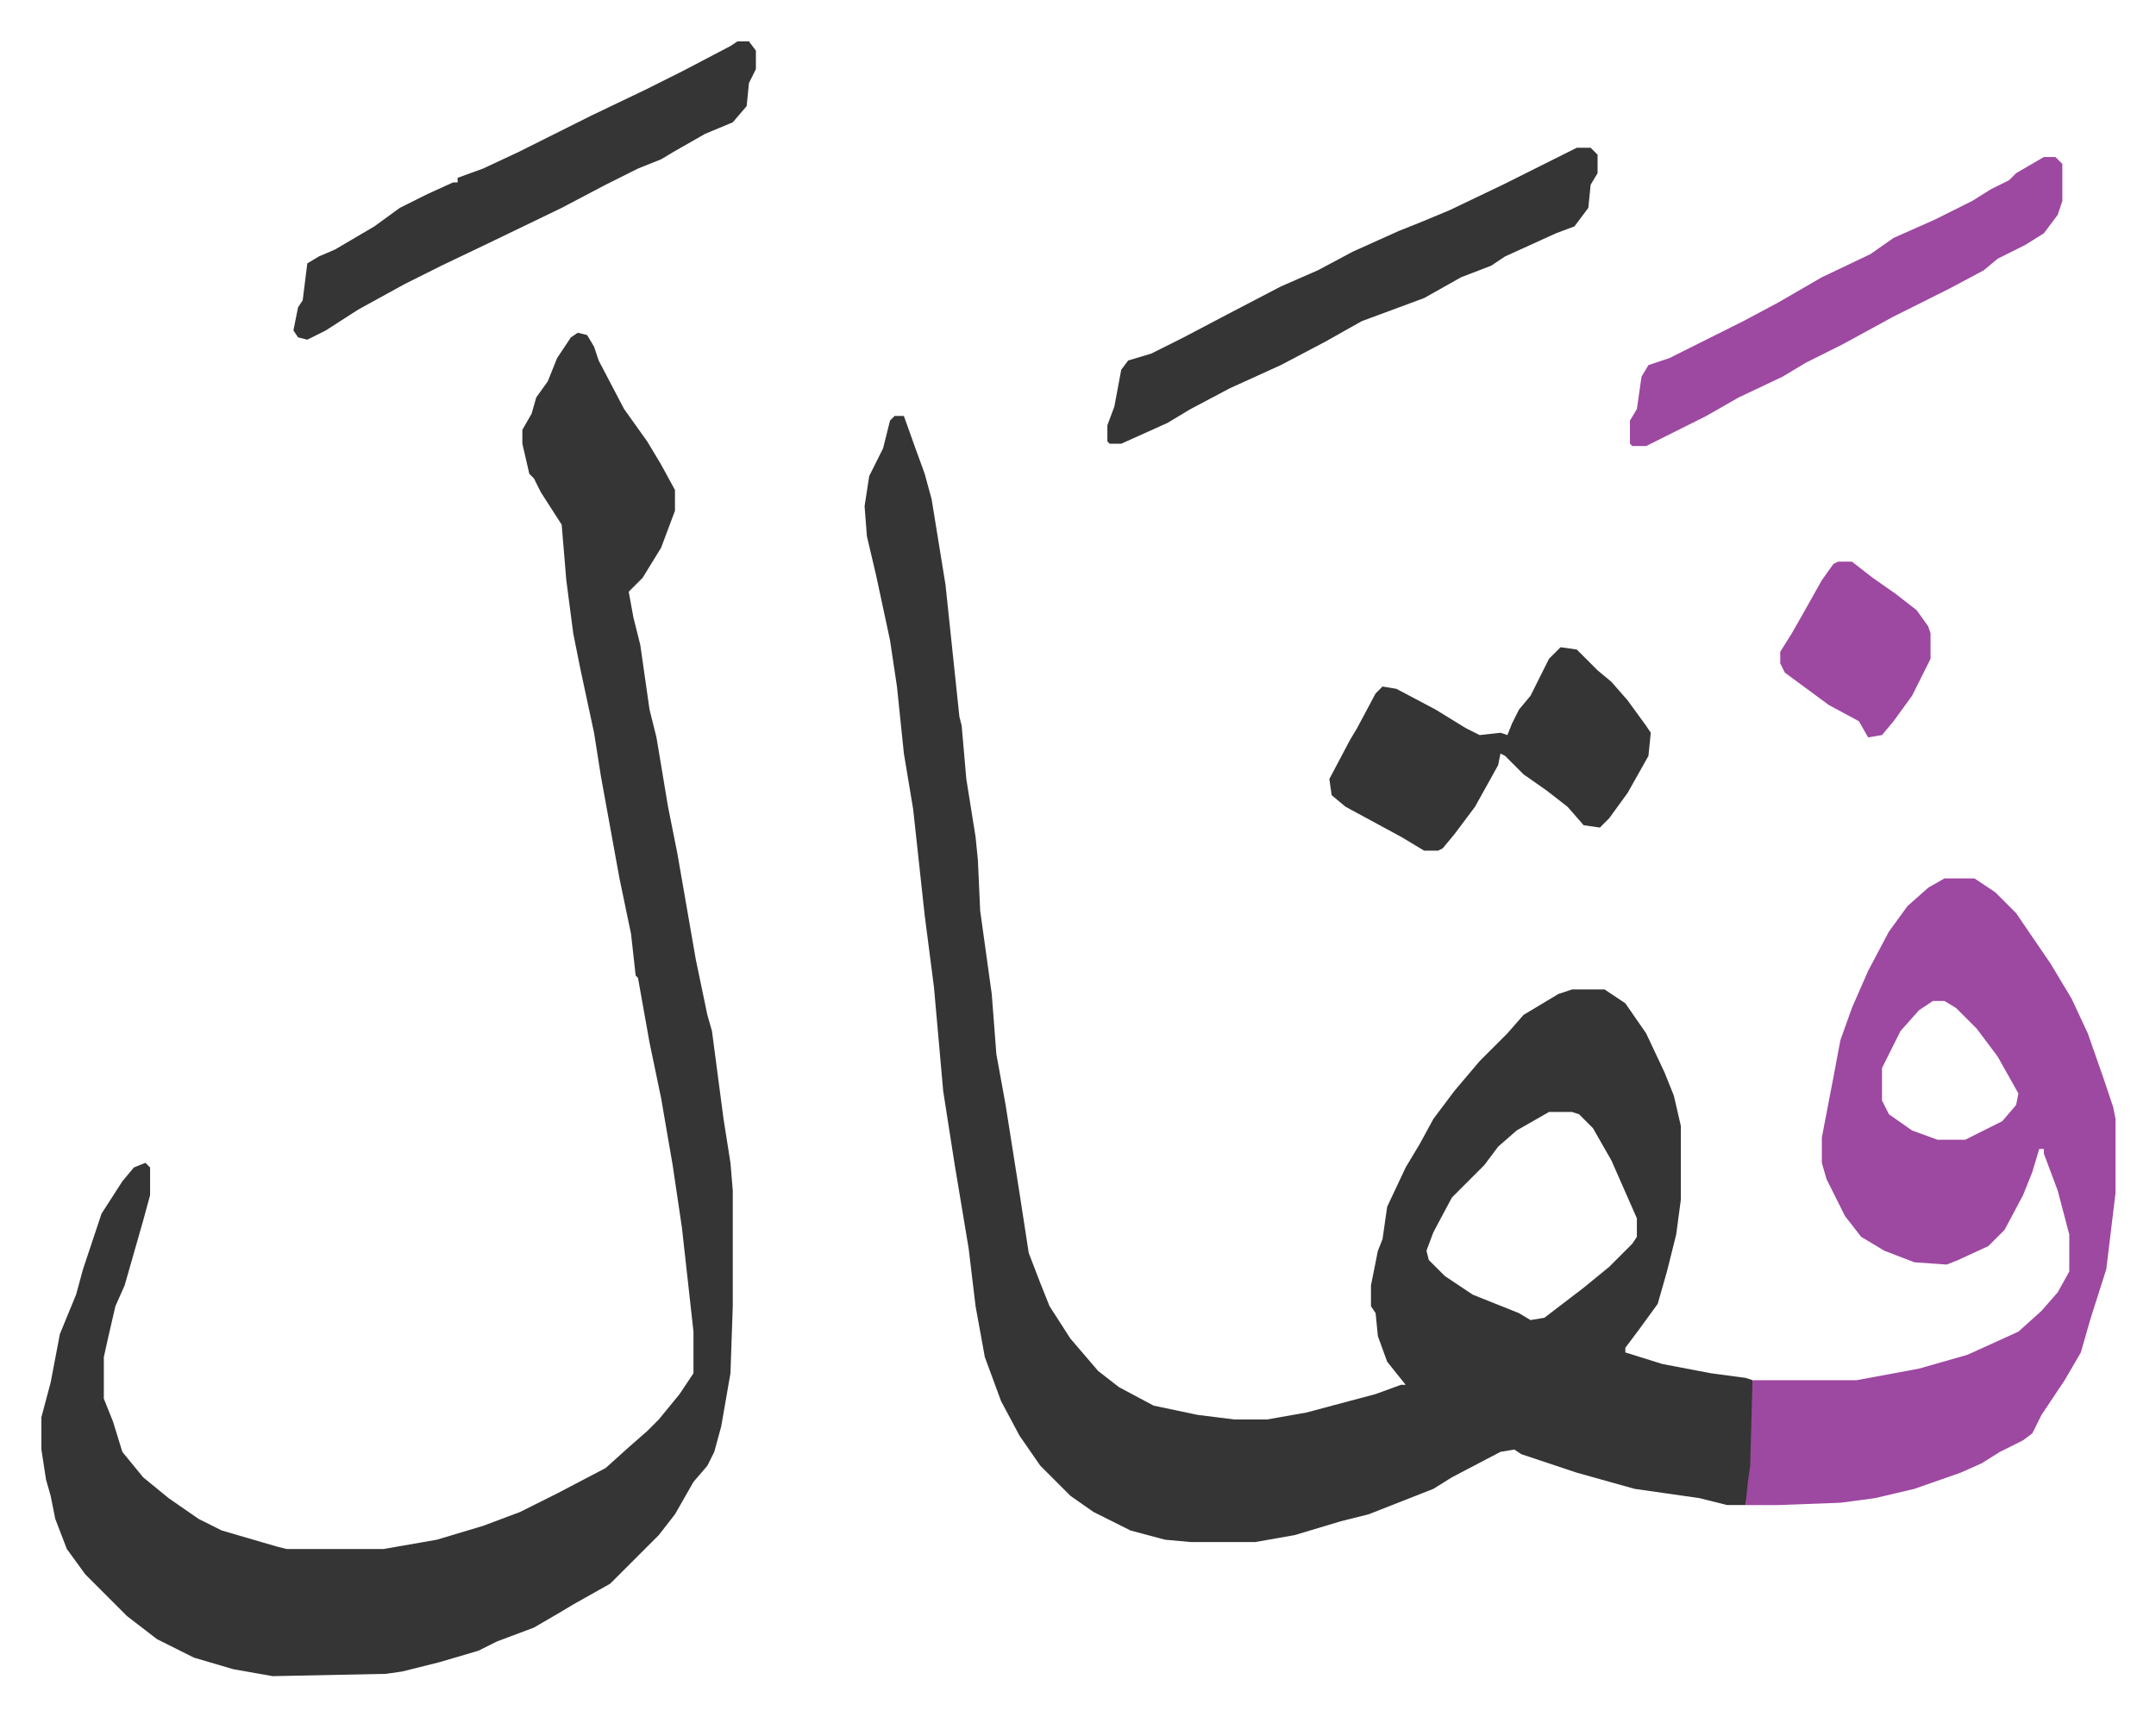
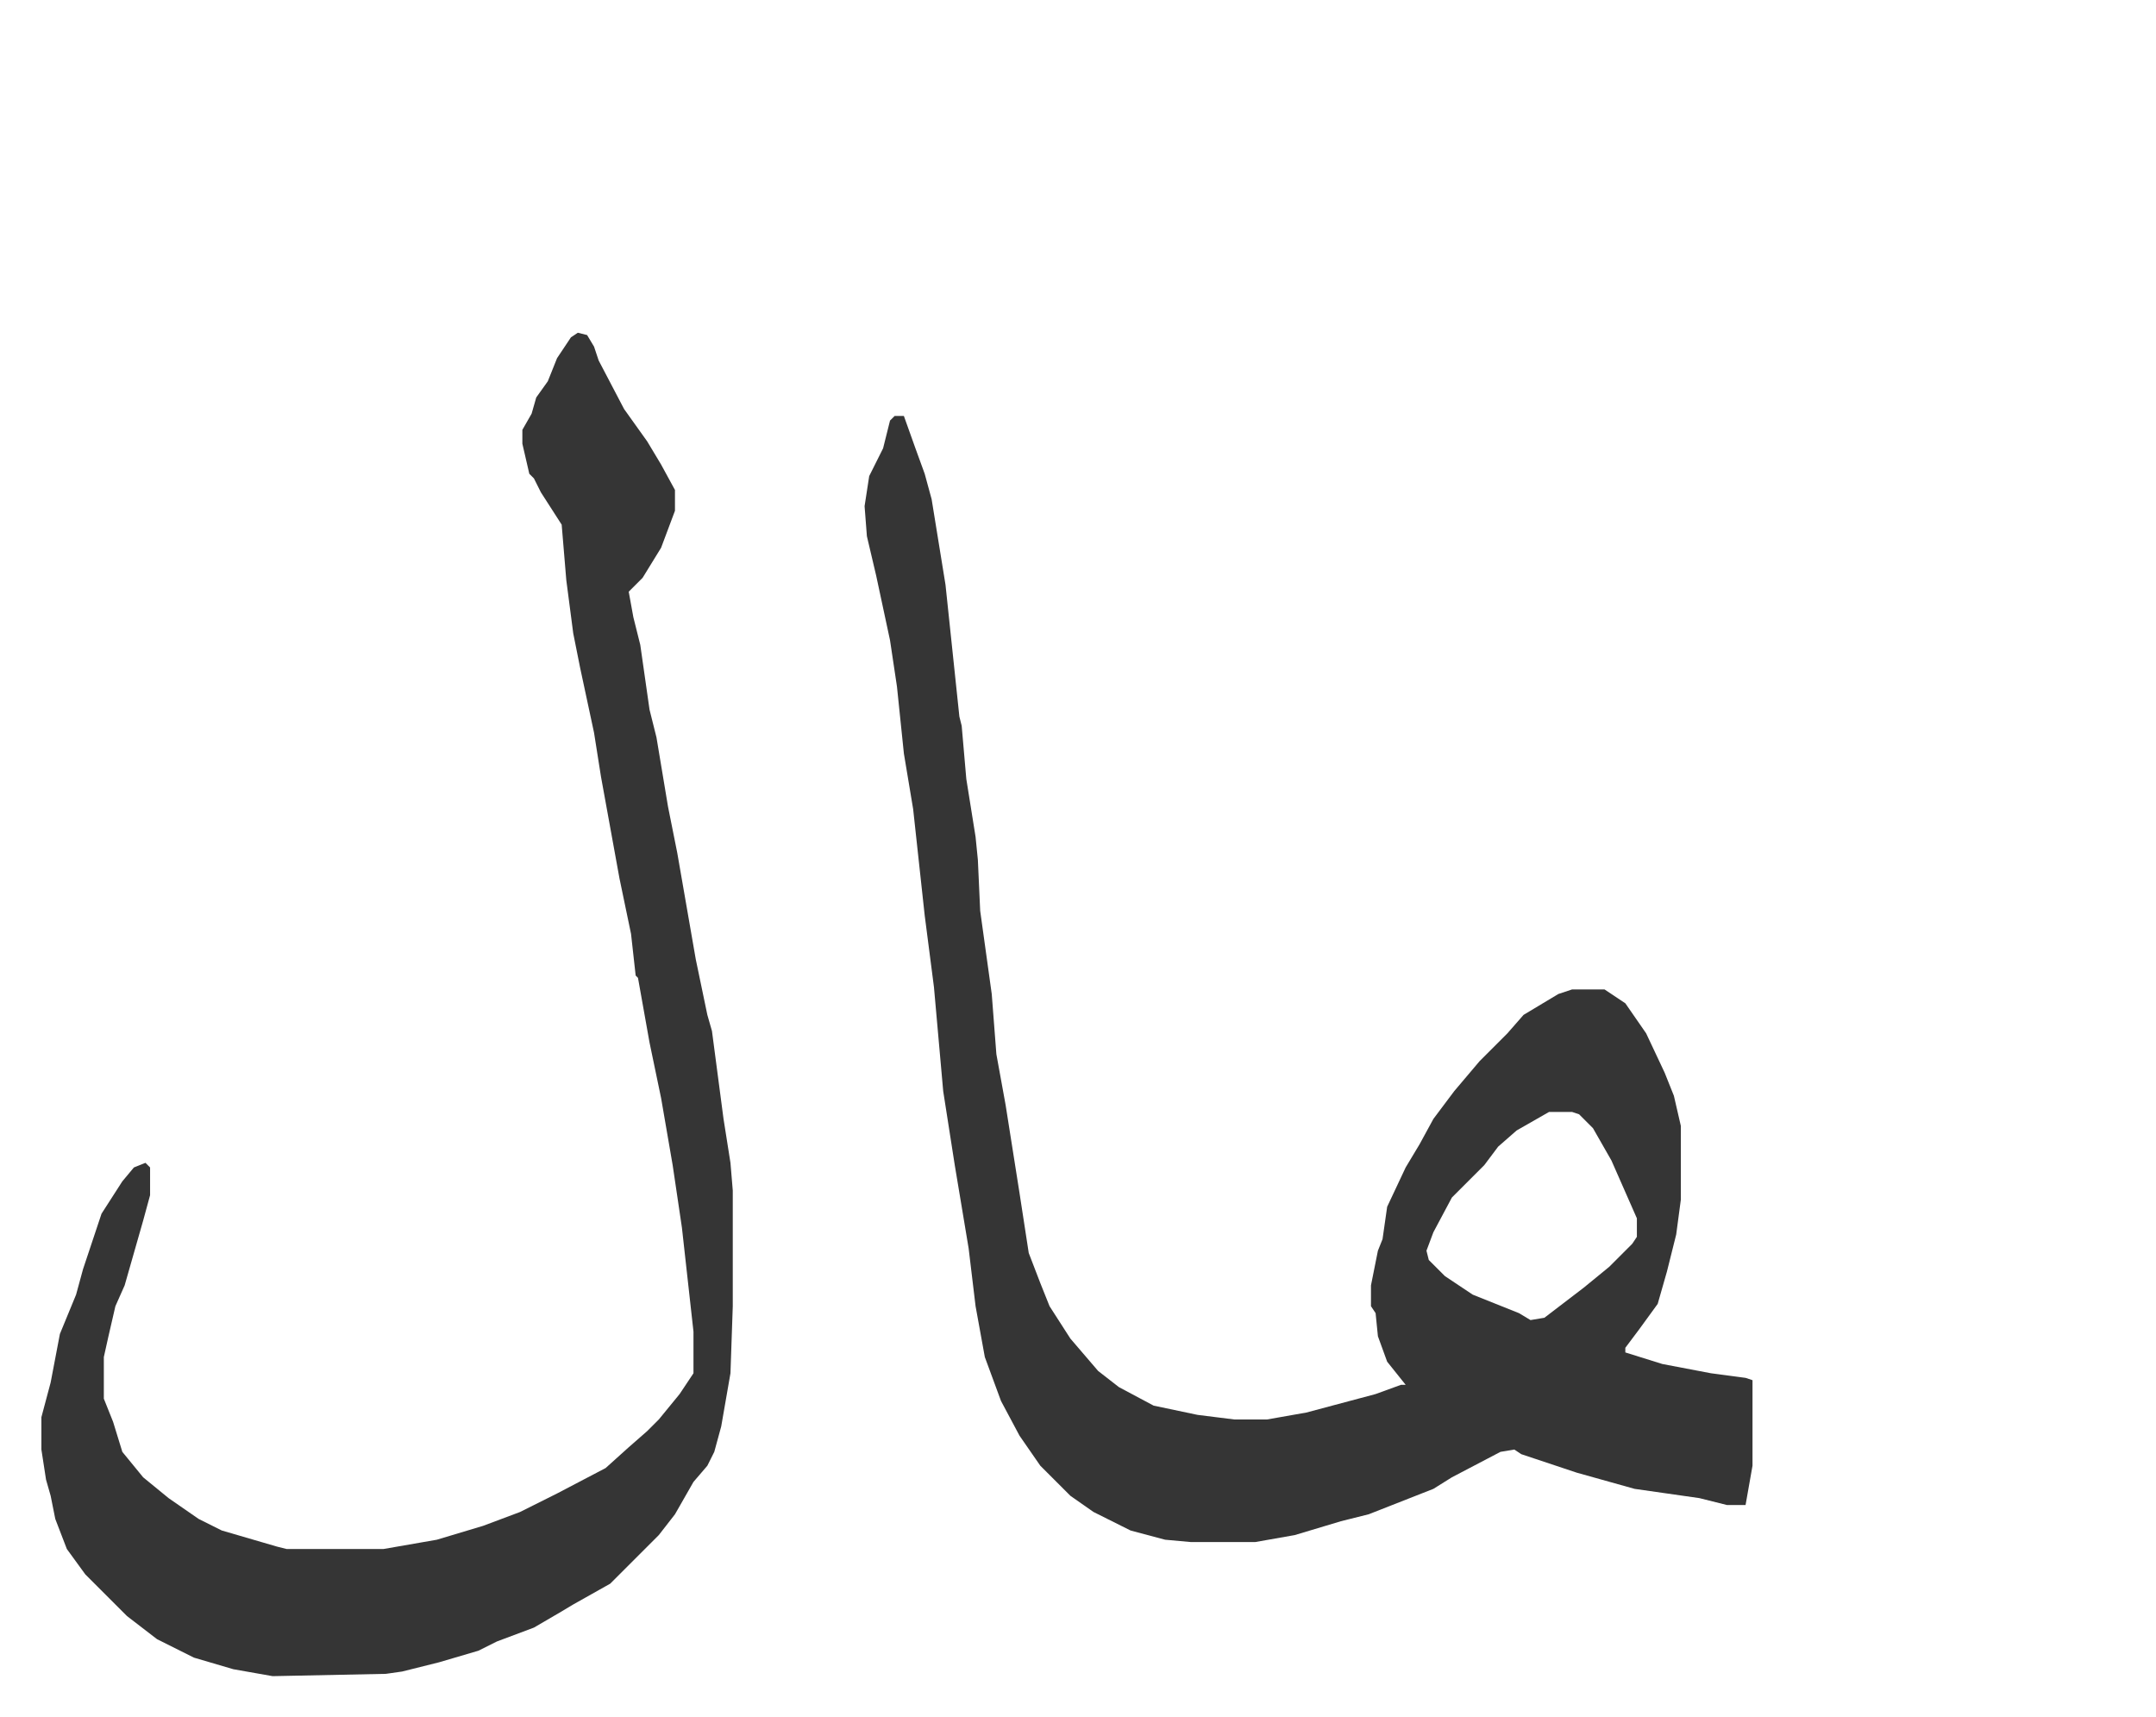
<svg xmlns="http://www.w3.org/2000/svg" viewBox="-17.9 336.1 932.4 742.4">
  <path fill="#353535" id="rule_normal" d="M369 516h4l5 14 4 11 3 11 6 37 6 57 1 4 2 23 4 25 1 10 1 22 5 36 2 26 4 22 6 38 4 26 5 13 4 10 9 14 12 14 9 7 15 8 19 4 16 2h14l17-3 15-4 15-4 11-4h2l-8-10-4-11-1-10-2-3v-9l3-15 2-5 2-14 8-17 6-10 6-11 9-12 11-13 12-12 7-8 15-9 6-2h14l9 6 9 13 8 17 4 10 3 13v32l-2 15-4 16-4 14-8 11-6 8v2l16 5 21 4 15 2 3 1v37l-3 17h-8l-12-3-28-4-25-7-18-6-6-2-3-2-6 1-21 11-8 5-28 11-12 3-20 6-17 3h-28l-11-1-15-4-16-8-10-7-13-13-9-13-8-15-7-19-4-22-3-25-6-36-5-32-4-45-4-31-5-46-4-24-3-29-3-20-6-28-4-17-1-13 2-13 6-12 3-12zm283 301-14 8-8 7-6 8-5 5-9 9-8 15-3 8 1 4 7 7 12 8 20 8 5 3 6-1 17-13 11-9 10-10 2-3v-8l-11-25-8-14-6-6-3-1zM232 480l4 1 3 5 2 6 11 21 10 14 6 10 6 11v9l-6 16-8 13-6 6 2 11 3 12 4 28 3 12 5 30 4 20 8 46 5 24 2 7 5 38 3 19 1 12v50l-1 29-4 23-3 11-3 6-6 7-8 14-7 9-21 21-16 9-5 3-12 7-16 6-8 4-17 5-16 4-7 1-49 1-17-3-17-5-16-8-13-10-18-18-8-11-5-13-2-10-2-7-2-13v-14l4-15 4-21 7-17 3-11 8-24 9-14 5-6 5-2 2 2v12l-3 11-8 28-4 9-3 13-2 9v18l4 10 4 13 9 11 11 9 13 9 10 5 24 7 4 1h42l23-4 20-6 16-6 16-8 21-11 10-9 8-7 5-5 9-11 6-9v-18l-5-45-4-27-5-29-5-24-5-28-1-1-2-18-5-24-8-44-3-19-6-28-3-15-3-23-2-24-9-14-3-6-2-2-3-13v-6l4-7 2-7 5-7 4-10 6-9z" />
-   <path fill="#9d48a1" id="rule_ikhfa" d="M823 716h13l9 6 9 9 15 22 9 15 7 15 7 20 4 12 1 5v32l-4 33-7 22-4 14-7 12-10 15-4 8-4 3-10 5-8 5-9 4-20 7-17 4-15 2-27 1h-14l1-10 1-7 1-37h45l27-5 21-6 22-10 10-9 7-8 5-9v-16l-5-19-6-16v-2h-2l-3 10-4 10-8 15-7 7-13 6-5 2-14-1-13-5-10-6-7-9-8-16-2-7v-11l5-26 3-16 5-14 7-16 9-17 8-11 9-8zm-5 53-6 4-8 9-8 16v14l3 6 10 7 11 4h12l16-8 6-7 1-5-9-16-9-12-9-9-5-3z" />
-   <path fill="#353535" id="rule_normal" d="M664 400h6l3 3v8l-3 5-1 10-6 8-8 3-22 10-6 4-13 5-16 9-27 10-16 9-19 10-22 10-17 9-10 6-20 9h-5l-1-1v-7l3-8 3-16 3-4 10-3 14-7 19-10 23-12 16-7 15-8 20-9 10-4 12-5 23-11 16-8zm-363-46h5l3 4v8l-3 6-1 10-6 7-12 5-14 8-5 3-10 4-14 7-19 10-29 14-23 11-16 8-20 11-14 9-8 4-4-1-2-3 2-10 2-3 2-16 5-3 7-3 17-10 11-8 12-6 11-5h2v-2l11-4 15-7 32-16 23-11 16-8 21-11zm356 262 7 1 9 9 6 5 7 8 8 11 2 3-1 10-9 16-8 11-4 4-7-1-7-8-9-7-10-7-8-8-2-1-1 5-10 18-9 12-5 6-2 1h-6l-10-6-24-13-6-5-1-7 9-17 3-5 8-15 3-3 6 1 17 9 13 8 6 3 9-1 3 1 2-5 3-6 5-6 8-16z" />
-   <path fill="#9d48a1" id="rule_ikhfa" d="M866 404h5l3 3v16l-2 6-6 8-8 5-12 6-6 5-15 8-8 4-16 8-22 12-16 8-10 6-19 9-14 8-26 13h-6l-1-1v-10l3-5 2-14 3-5 9-3 16-8 16-8 15-8 19-11 21-10 10-7 18-8 16-8 8-5 8-4 3-3zm-89 175h6l9 7 10 7 9 7 5 7 1 3v11l-8 16-8 11-5 6-6 1-4-7-13-7-19-14-2-4v-5l5-8 4-7 9-16 5-7z" />
</svg>